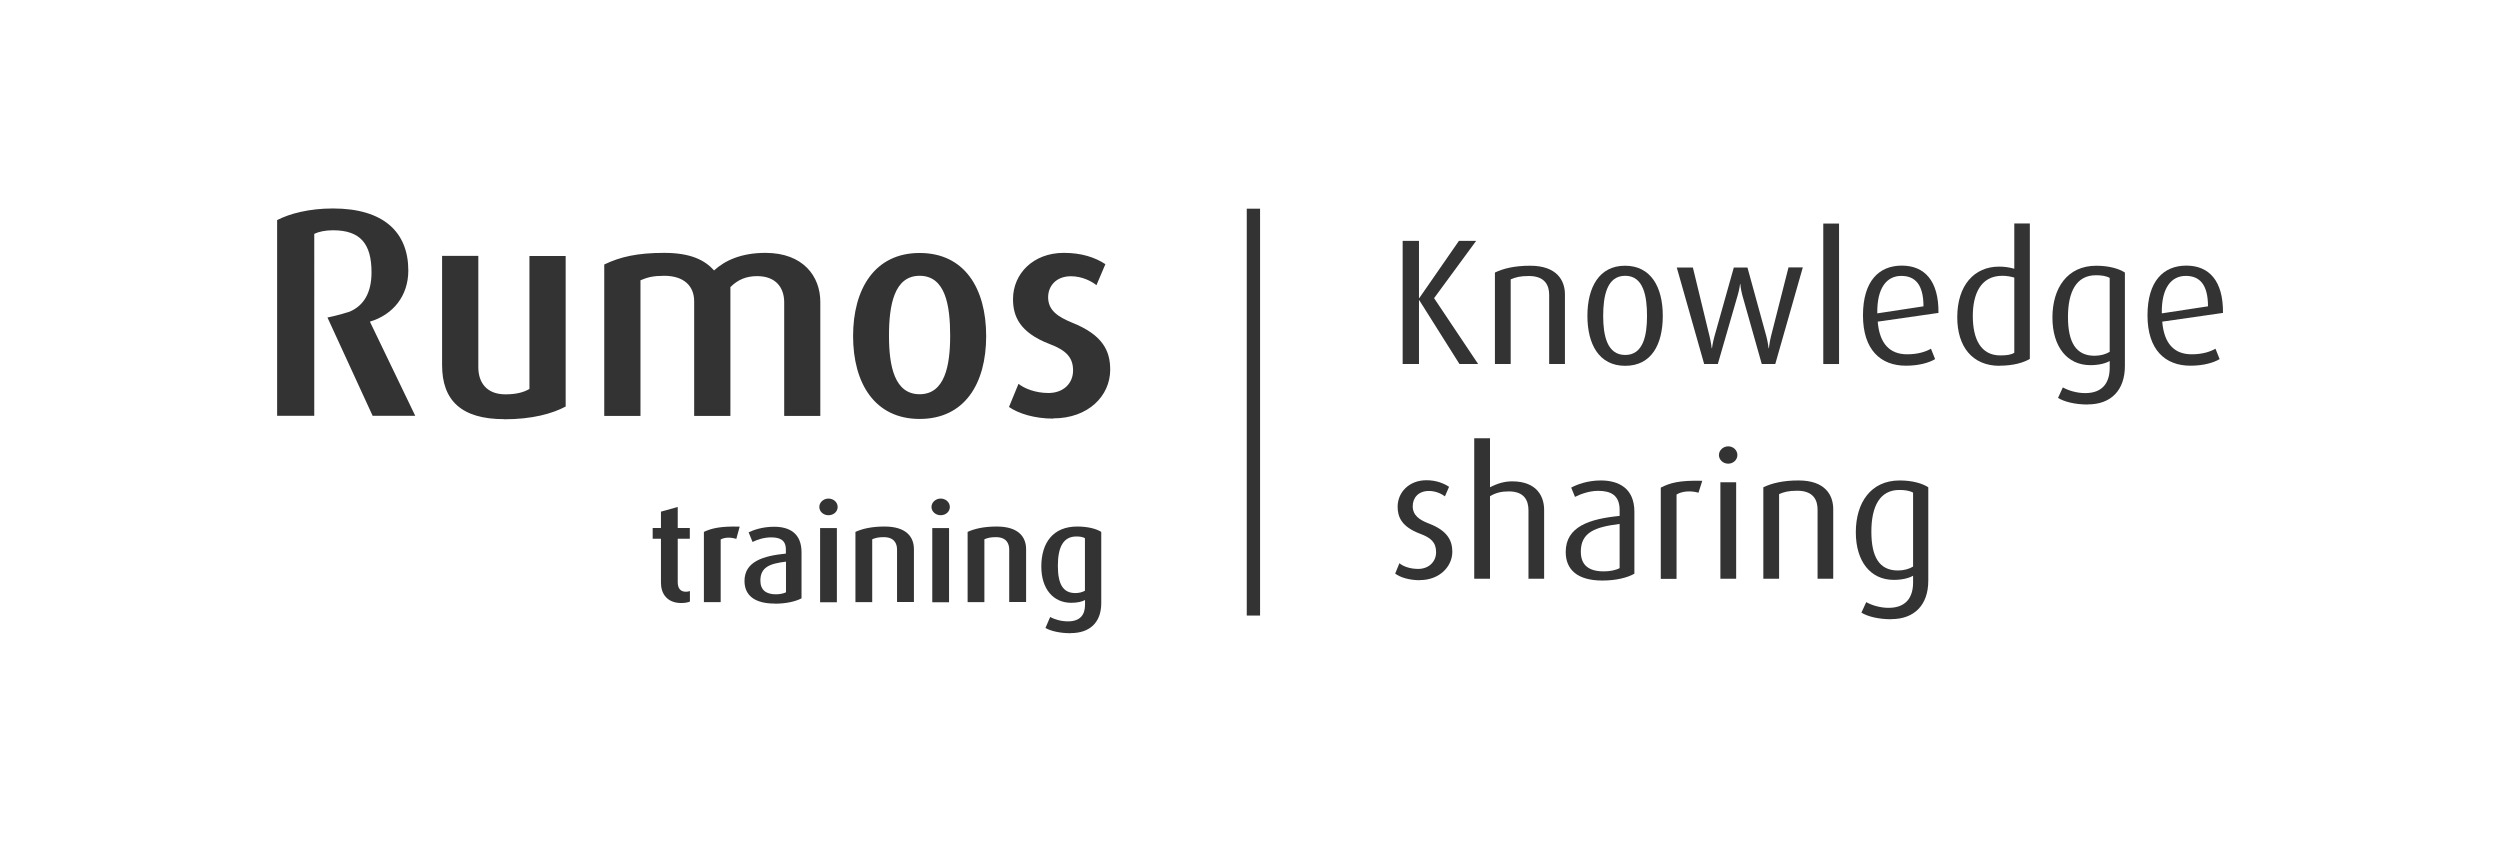
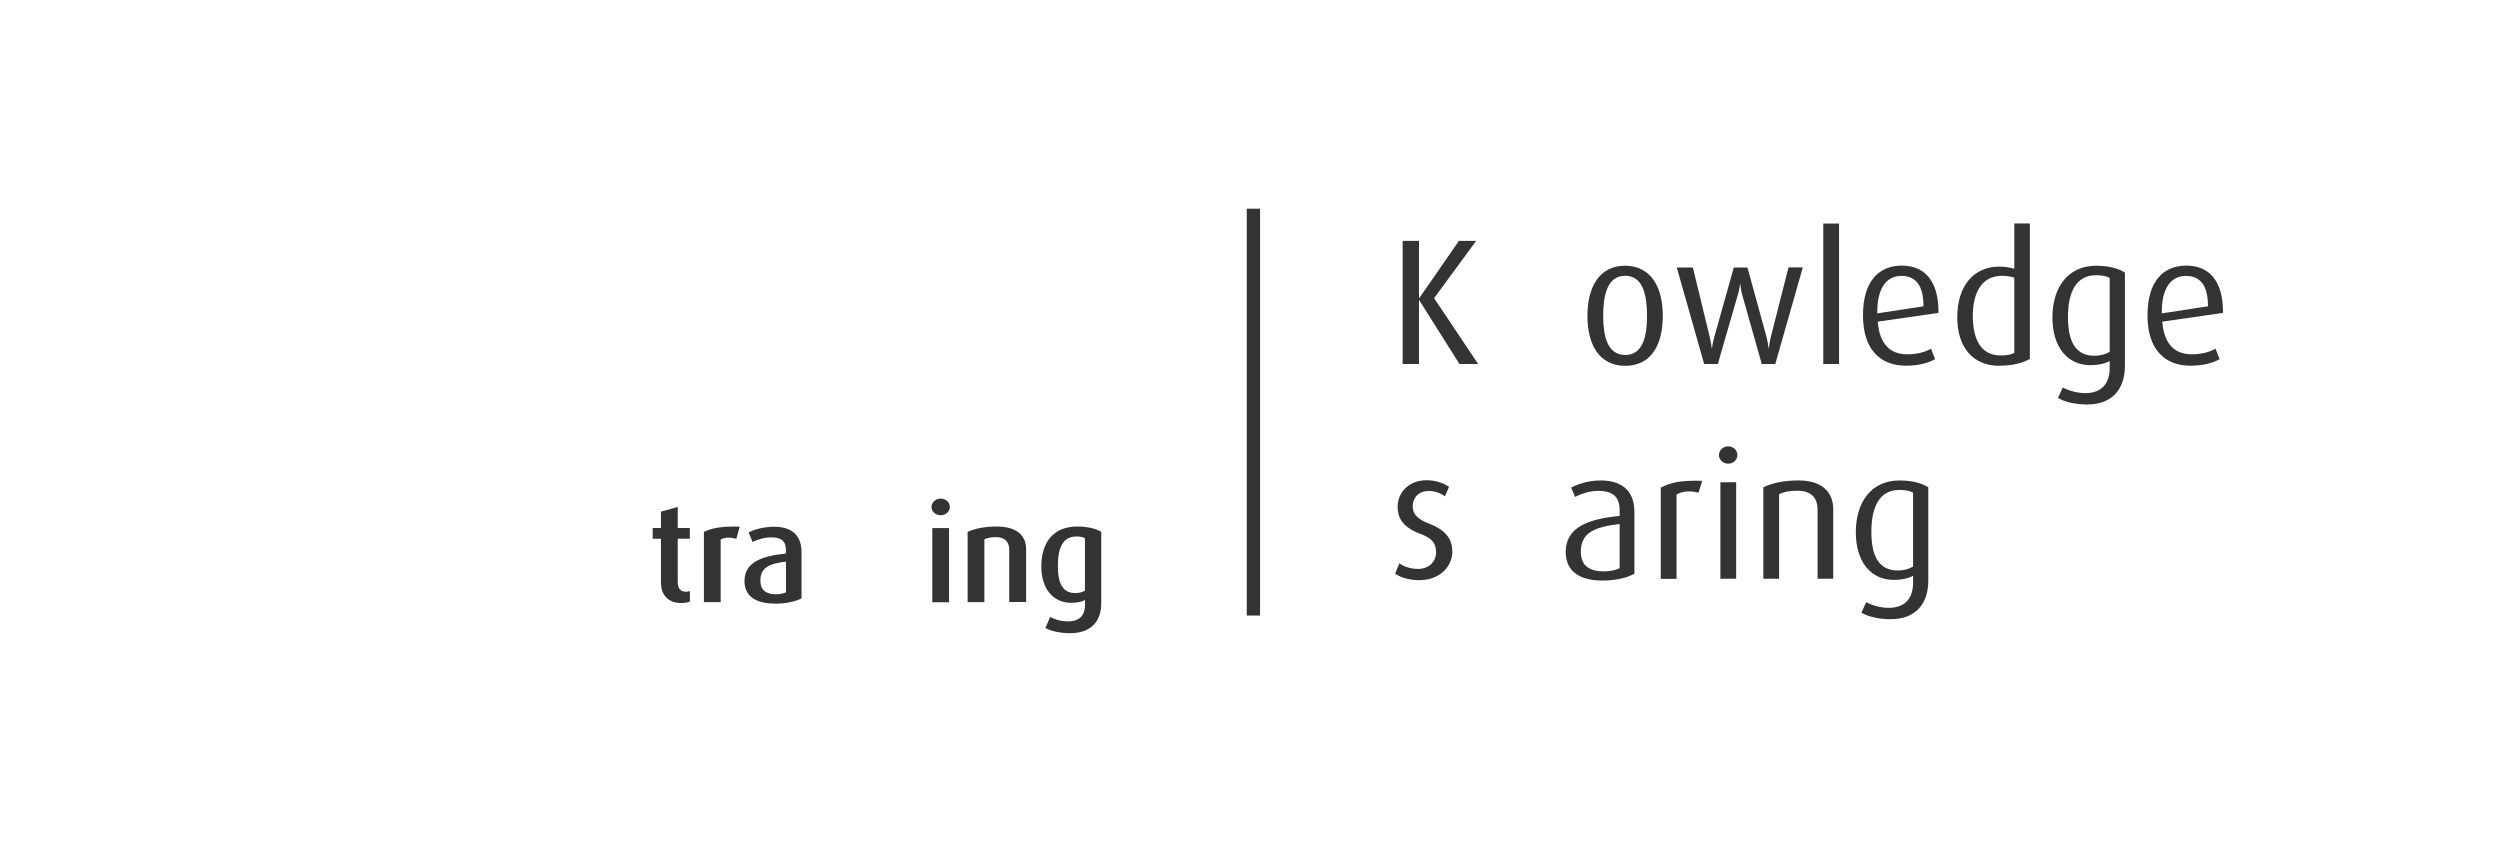
<svg xmlns="http://www.w3.org/2000/svg" id="uuid-c0335f45-a1ca-485c-bba1-7408d7080e30" data-name="Layer 1" viewBox="0 0 223.54 75.28">
  <defs>
    <style>
      .uuid-534f2d05-0aa9-41b0-936c-e44e38ab25b0 {
        fill: #333;
      }
    </style>
  </defs>
  <g>
    <path class="uuid-534f2d05-0aa9-41b0-936c-e44e38ab25b0" d="M60.92,53.92c-1.3,0-1.82-.87-1.82-1.8v-3.95h-.74v-.96h.74v-1.46l1.5-.42v1.88h1.08v.96h-1.08v3.88c0,.52,.21,.86,.73,.86,.13,0,.23-.02,.36-.06v.94c-.13,.06-.41,.13-.76,.13Z" />
    <path class="uuid-534f2d05-0aa9-41b0-936c-e44e38ab25b0" d="M65.84,48.19c-.5-.17-1.06-.15-1.4,.05v5.6h-1.5v-6.28c.69-.33,1.53-.52,3.2-.47l-.3,1.09Z" />
    <path class="uuid-534f2d05-0aa9-41b0-936c-e44e38ab25b0" d="M69.28,53.97c-1.81,0-2.71-.74-2.71-2.02,0-1.75,1.69-2.25,3.7-2.45v-.36c0-.86-.54-1.09-1.32-1.09-.64,0-1.26,.21-1.66,.41l-.35-.86c.43-.21,1.23-.5,2.28-.5,1.37,0,2.45,.58,2.45,2.29v4.11c-.53,.28-1.37,.48-2.4,.48Zm1-3.75c-1.42,.17-2.29,.48-2.29,1.69,0,.86,.52,1.23,1.39,1.23,.35,0,.68-.07,.9-.18v-2.73Z" />
-     <path class="uuid-534f2d05-0aa9-41b0-936c-e44e38ab25b0" d="M74.08,46.07c-.46,0-.82-.33-.82-.74s.37-.75,.82-.75,.82,.33,.82,.75-.36,.74-.82,.74Zm-.75,7.78v-6.63h1.5v6.63h-1.5Z" />
-     <path class="uuid-534f2d05-0aa9-41b0-936c-e44e38ab25b0" d="M80.21,53.84v-4.7c0-.54-.25-1.11-1.19-1.11-.49,0-.75,.07-1.03,.19v5.62h-1.5v-6.28c.63-.29,1.48-.48,2.6-.48,1.98,0,2.63,.96,2.63,2.03v4.72h-1.5Z" />
    <path class="uuid-534f2d05-0aa9-41b0-936c-e44e38ab25b0" d="M84.11,46.07c-.45,0-.82-.33-.82-.74s.37-.75,.82-.75,.82,.33,.82,.75-.36,.74-.82,.74Zm-.75,7.78v-6.63h1.5v6.63h-1.5Z" />
    <path class="uuid-534f2d05-0aa9-41b0-936c-e44e38ab25b0" d="M90.24,53.84v-4.7c0-.54-.25-1.11-1.19-1.11-.49,0-.75,.07-1.03,.19v5.62h-1.5v-6.28c.63-.29,1.48-.48,2.6-.48,1.98,0,2.63,.96,2.63,2.03v4.72h-1.5Z" />
    <path class="uuid-534f2d05-0aa9-41b0-936c-e44e38ab25b0" d="M95.74,56.62c-.95,0-1.78-.19-2.26-.47l.42-.98c.38,.21,.97,.39,1.59,.39,1.11,0,1.53-.6,1.53-1.49v-.42c-.26,.15-.68,.25-1.24,.25-1.59,0-2.67-1.23-2.67-3.24,0-2.15,1.07-3.58,3.21-3.58,.97,0,1.73,.21,2.15,.48v6.37c0,1.77-1.07,2.68-2.72,2.68Zm1.27-8.5c-.2-.11-.45-.15-.77-.15-1.17,0-1.65,.96-1.65,2.62s.47,2.44,1.57,2.44c.35,0,.64-.09,.85-.21v-4.7Z" />
  </g>
-   <path class="uuid-534f2d05-0aa9-41b0-936c-e44e38ab25b0" d="M45.08,37.48c-3.82,0-5.55-1.67-5.55-4.83v-9.77h3.24v9.96c0,1.36,.74,2.42,2.42,2.42,.93,0,1.59-.16,2.15-.48v-11.89h3.24v13.46c-1.2,.64-3,1.14-5.5,1.14m25.04-.29v-10.17c0-1.25-.69-2.34-2.42-2.34-.98,0-1.73,.32-2.39,.98v11.52h-3.24v-10.25c0-1.38-.93-2.28-2.68-2.28-.96,0-1.49,.13-2.12,.4v12.13h-3.24v-13.54c1.43-.69,2.97-1.04,5.36-1.04s3.64,.66,4.46,1.57c.96-.88,2.42-1.57,4.59-1.57,3.4,0,4.91,2.12,4.91,4.38v10.2h-3.24Zm12.11,.26c-4.01,0-5.95-3.19-5.95-7.41s1.94-7.43,5.95-7.43,5.95,3.16,5.95,7.43-1.94,7.41-5.95,7.41m0-12.8c-2.28,0-2.74,2.63-2.74,5.36s.5,5.23,2.74,5.23,2.73-2.52,2.73-5.23-.42-5.36-2.73-5.36m11.95,12.77c-1.67,0-3.11-.45-3.96-1.04l.85-2.07c.53,.42,1.51,.82,2.68,.82,1.33,0,2.2-.85,2.2-2.02s-.64-1.81-2.1-2.36c-2.71-1.04-3.27-2.52-3.27-4.01,0-2.28,1.81-4.14,4.54-4.14,1.59,0,2.79,.4,3.72,1.01l-.8,1.88c-.42-.34-1.27-.8-2.28-.8-1.33,0-2.04,.88-2.04,1.88,0,1.17,.88,1.75,2.12,2.26,2.79,1.11,3.43,2.55,3.43,4.22,0,2.34-1.96,4.35-5.1,4.35m-61.09-8.65c2.08-.63,3.43-2.31,3.43-4.57,0-3.42-2.2-5.55-6.74-5.55-2.1,0-3.85,.45-4.99,1.04v17.5h3.32V20.91c.4-.19,.96-.32,1.67-.32,2.47,0,3.45,1.22,3.45,3.77,0,1.75-.65,2.97-1.99,3.52h0s0,0,0,0c-1.06,.34-1.95,.51-1.95,.51l4.04,8.79h3.81l-4.05-8.41Z" />
  <g>
    <path class="uuid-534f2d05-0aa9-41b0-936c-e44e38ab25b0" d="M130.5,32.55l-3.59-5.7h-.03v5.7h-1.46v-11.01h1.46v5.11h.03l3.54-5.11h1.54l-3.76,5.12,3.94,5.89h-1.66Z" />
-     <path class="uuid-534f2d05-0aa9-41b0-936c-e44e38ab25b0" d="M138.52,32.55v-6.19c0-.8-.34-1.68-1.81-1.68-.8,0-1.18,.11-1.63,.3v7.57h-1.41v-8.18c.77-.37,1.78-.61,3.15-.61,2.4,0,3.11,1.33,3.11,2.56v6.23h-1.41Z" />
    <path class="uuid-534f2d05-0aa9-41b0-936c-e44e38ab25b0" d="M145.32,32.71c-2.35,0-3.38-1.94-3.38-4.47s1.04-4.48,3.36-4.48,3.38,1.91,3.38,4.48-1.02,4.47-3.36,4.47Zm0-8.05c-1.65,0-1.97,1.84-1.97,3.59s.35,3.49,1.97,3.49,1.95-1.76,1.95-3.49-.3-3.59-1.95-3.59Z" />
    <path class="uuid-534f2d05-0aa9-41b0-936c-e44e38ab25b0" d="M158.75,32.55h-1.22l-1.74-6.16c-.14-.53-.18-1.01-.18-1.01h-.02s-.05,.48-.21,1.01l-1.78,6.16h-1.22l-2.45-8.63h1.44l1.5,6.19c.14,.59,.18,1.02,.18,1.02h.03s.05-.43,.21-1.02l1.74-6.19h1.22l1.7,6.19c.13,.5,.19,1.02,.19,1.02h.03s.05-.53,.18-1.04l1.57-6.18h1.28l-2.46,8.63Z" />
    <path class="uuid-534f2d05-0aa9-41b0-936c-e44e38ab25b0" d="M163.03,32.55v-12.56h1.41v12.56h-1.41Z" />
    <path class="uuid-534f2d05-0aa9-41b0-936c-e44e38ab25b0" d="M167.9,28.77c.16,1.95,1.07,2.91,2.63,2.91,.98,0,1.68-.24,2.13-.5l.37,.93c-.53,.32-1.44,.59-2.61,.59-2.26,0-3.84-1.42-3.84-4.5s1.44-4.45,3.47-4.45,3.31,1.35,3.28,4.23l-5.43,.78Zm2.1-4.1c-1.25,0-2.18,1.01-2.14,3.35l4.13-.63c0-1.95-.75-2.72-1.98-2.72Z" />
    <path class="uuid-534f2d05-0aa9-41b0-936c-e44e38ab25b0" d="M178.8,32.71c-2.46,0-3.79-1.73-3.79-4.34,0-2.86,1.52-4.53,3.74-4.53,.48,0,.9,.06,1.36,.19v-4.05h1.39v12.11c-.58,.35-1.51,.61-2.71,.61Zm1.31-7.89c-.35-.1-.7-.16-1.07-.16-2,0-2.64,1.73-2.64,3.6,0,2.03,.7,3.52,2.46,3.52,.58,0,.98-.06,1.25-.24v-6.72Z" />
    <path class="uuid-534f2d05-0aa9-41b0-936c-e44e38ab25b0" d="M186.69,36.17c-1.14,0-2.1-.24-2.67-.59l.43-.94c.48,.27,1.23,.51,2,.51,1.58,0,2.19-.96,2.19-2.26v-.61c-.38,.22-.98,.37-1.73,.37-2.06,0-3.39-1.63-3.39-4.26s1.33-4.63,3.92-4.63c1.2,0,2.07,.29,2.56,.61v8.35c0,2.18-1.25,3.44-3.31,3.44Zm1.95-11.32c-.32-.18-.74-.24-1.23-.24-1.74,0-2.5,1.46-2.5,3.73s.72,3.47,2.37,3.47c.54,0,1.02-.14,1.36-.35v-6.61Z" />
    <path class="uuid-534f2d05-0aa9-41b0-936c-e44e38ab25b0" d="M193.34,28.77c.16,1.95,1.07,2.91,2.63,2.91,.98,0,1.68-.24,2.13-.5l.37,.93c-.53,.32-1.44,.59-2.61,.59-2.26,0-3.84-1.42-3.84-4.5s1.44-4.45,3.47-4.45,3.31,1.35,3.28,4.23l-5.43,.78Zm2.1-4.1c-1.25,0-2.18,1.01-2.14,3.35l4.13-.63c0-1.95-.75-2.72-1.98-2.72Z" />
  </g>
  <g>
    <path class="uuid-534f2d05-0aa9-41b0-936c-e44e38ab25b0" d="M126.96,51.88c-.93,0-1.74-.24-2.21-.59l.38-.93c.3,.26,.91,.51,1.68,.51,.96,0,1.6-.66,1.6-1.49,0-.9-.48-1.3-1.42-1.65-1.68-.63-2.02-1.52-2.02-2.42,0-1.28,1.01-2.37,2.58-2.37,.88,0,1.57,.29,2.02,.59l-.37,.85c-.26-.19-.77-.48-1.44-.48-.94,0-1.44,.62-1.44,1.36,0,.83,.61,1.23,1.44,1.55,1.68,.64,2.1,1.54,2.1,2.53,0,1.31-1.14,2.53-2.9,2.53Z" />
-     <path class="uuid-534f2d05-0aa9-41b0-936c-e44e38ab25b0" d="M136.67,51.75v-6.11c0-.9-.38-1.7-1.76-1.7-.64,0-1.15,.11-1.68,.43v7.38h-1.41v-12.56h1.41v4.38c.72-.37,1.34-.53,1.98-.53,2.19,0,2.86,1.33,2.86,2.55v6.16h-1.41Z" />
    <path class="uuid-534f2d05-0aa9-41b0-936c-e44e38ab25b0" d="M143.28,51.91c-2.24,0-3.28-.98-3.28-2.55,0-2.29,2.14-2.96,4.82-3.23v-.53c0-1.33-.8-1.71-1.91-1.71-.83,0-1.6,.3-2.08,.54l-.34-.83c.5-.27,1.46-.64,2.64-.64,1.6,0,3.01,.69,3.01,2.8v5.54c-.66,.37-1.67,.61-2.86,.61Zm1.54-5.06c-2.18,.27-3.47,.74-3.47,2.48,0,1.25,.77,1.76,2.05,1.76,.54,0,1.07-.1,1.42-.29v-3.95Z" />
    <path class="uuid-534f2d05-0aa9-41b0-936c-e44e38ab25b0" d="M151.88,44.06c-.7-.21-1.5-.14-1.97,.16v7.54h-1.41v-8.16c.85-.43,1.67-.66,3.71-.61l-.34,1.07Z" />
    <path class="uuid-534f2d05-0aa9-41b0-936c-e44e38ab25b0" d="M154.53,41.46c-.46,0-.83-.35-.83-.77s.37-.78,.83-.78,.82,.35,.82,.78-.37,.77-.82,.77Zm-.7,10.29v-8.63h1.41v8.63h-1.41Z" />
    <path class="uuid-534f2d05-0aa9-41b0-936c-e44e38ab25b0" d="M162.52,51.75v-6.19c0-.8-.34-1.68-1.81-1.68-.8,0-1.18,.11-1.63,.3v7.57h-1.41v-8.18c.77-.37,1.78-.61,3.15-.61,2.4,0,3.1,1.33,3.1,2.56v6.23h-1.41Z" />
    <path class="uuid-534f2d05-0aa9-41b0-936c-e44e38ab25b0" d="M169.11,55.37c-1.14,0-2.1-.24-2.67-.59l.43-.94c.48,.27,1.23,.51,2,.51,1.58,0,2.19-.96,2.19-2.26v-.61c-.38,.22-.98,.37-1.73,.37-2.06,0-3.39-1.63-3.39-4.26s1.33-4.63,3.92-4.63c1.2,0,2.07,.29,2.56,.61v8.35c0,2.18-1.25,3.44-3.31,3.44Zm1.95-11.32c-.32-.18-.74-.24-1.23-.24-1.74,0-2.5,1.46-2.5,3.73s.72,3.47,2.37,3.47c.54,0,1.02-.14,1.36-.35v-6.61Z" />
  </g>
  <rect class="uuid-534f2d05-0aa9-41b0-936c-e44e38ab25b0" x="111.48" y="18.66" width="1.19" height="36.38" />
</svg>